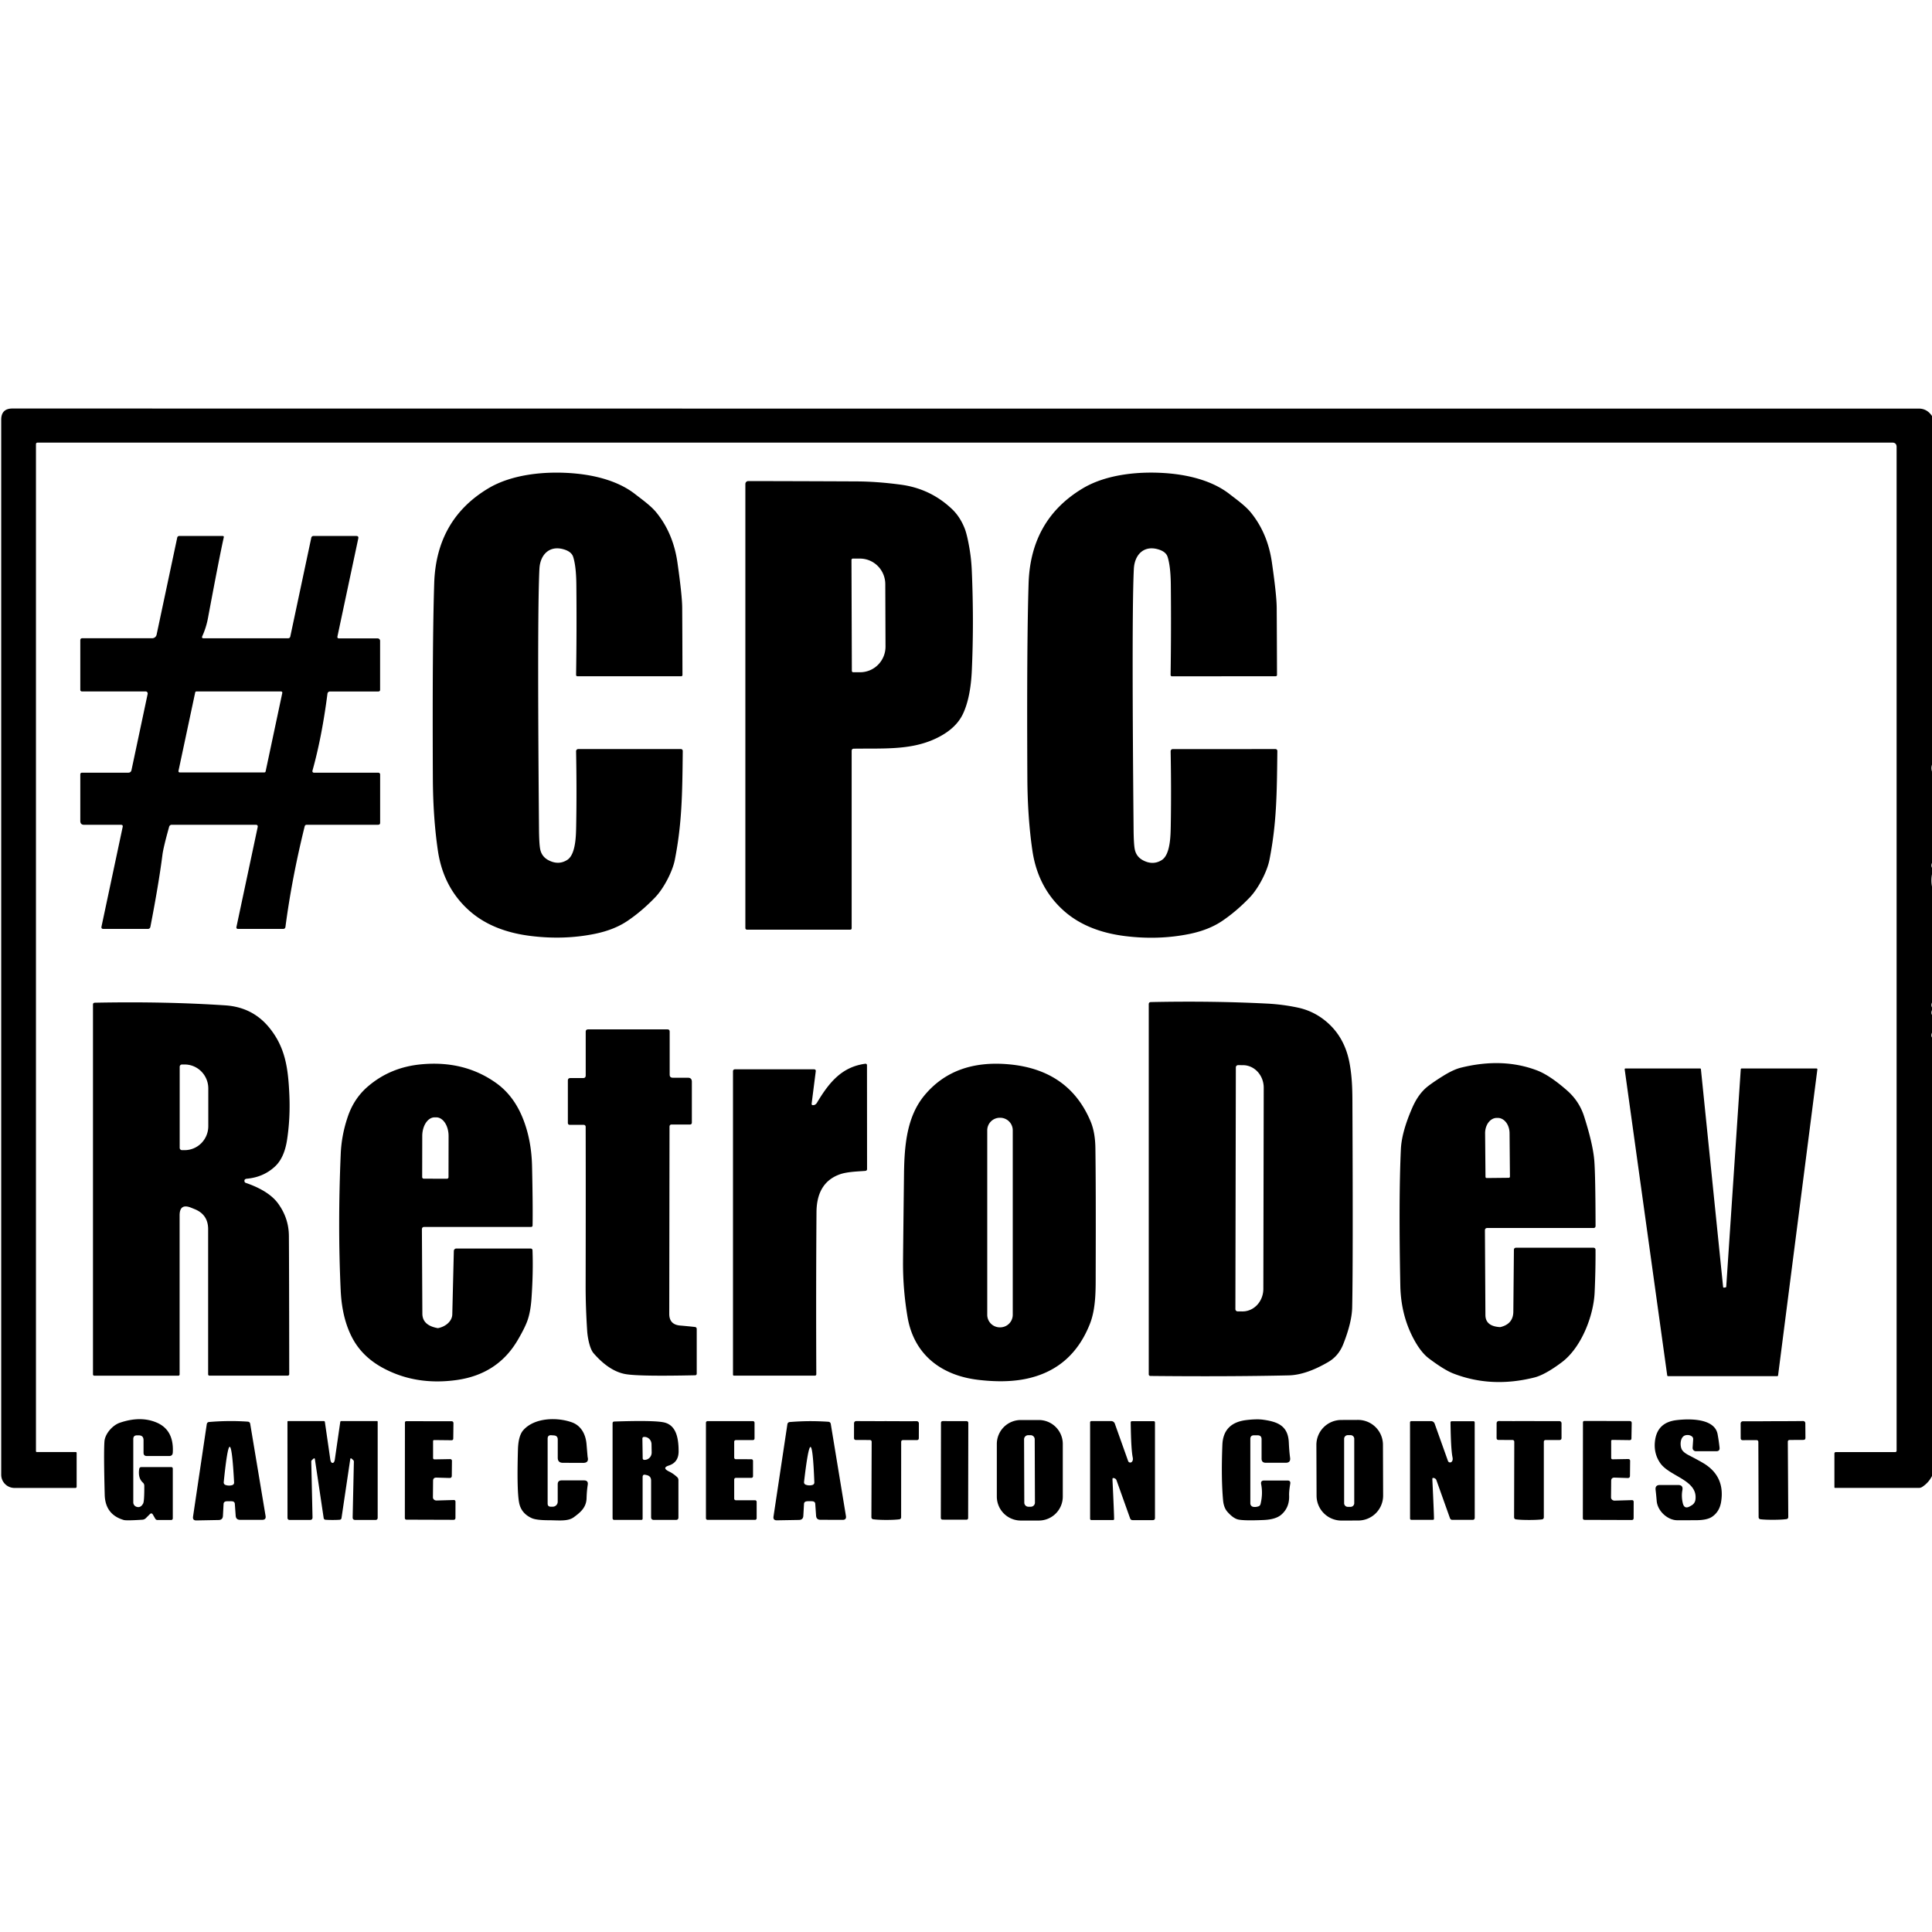
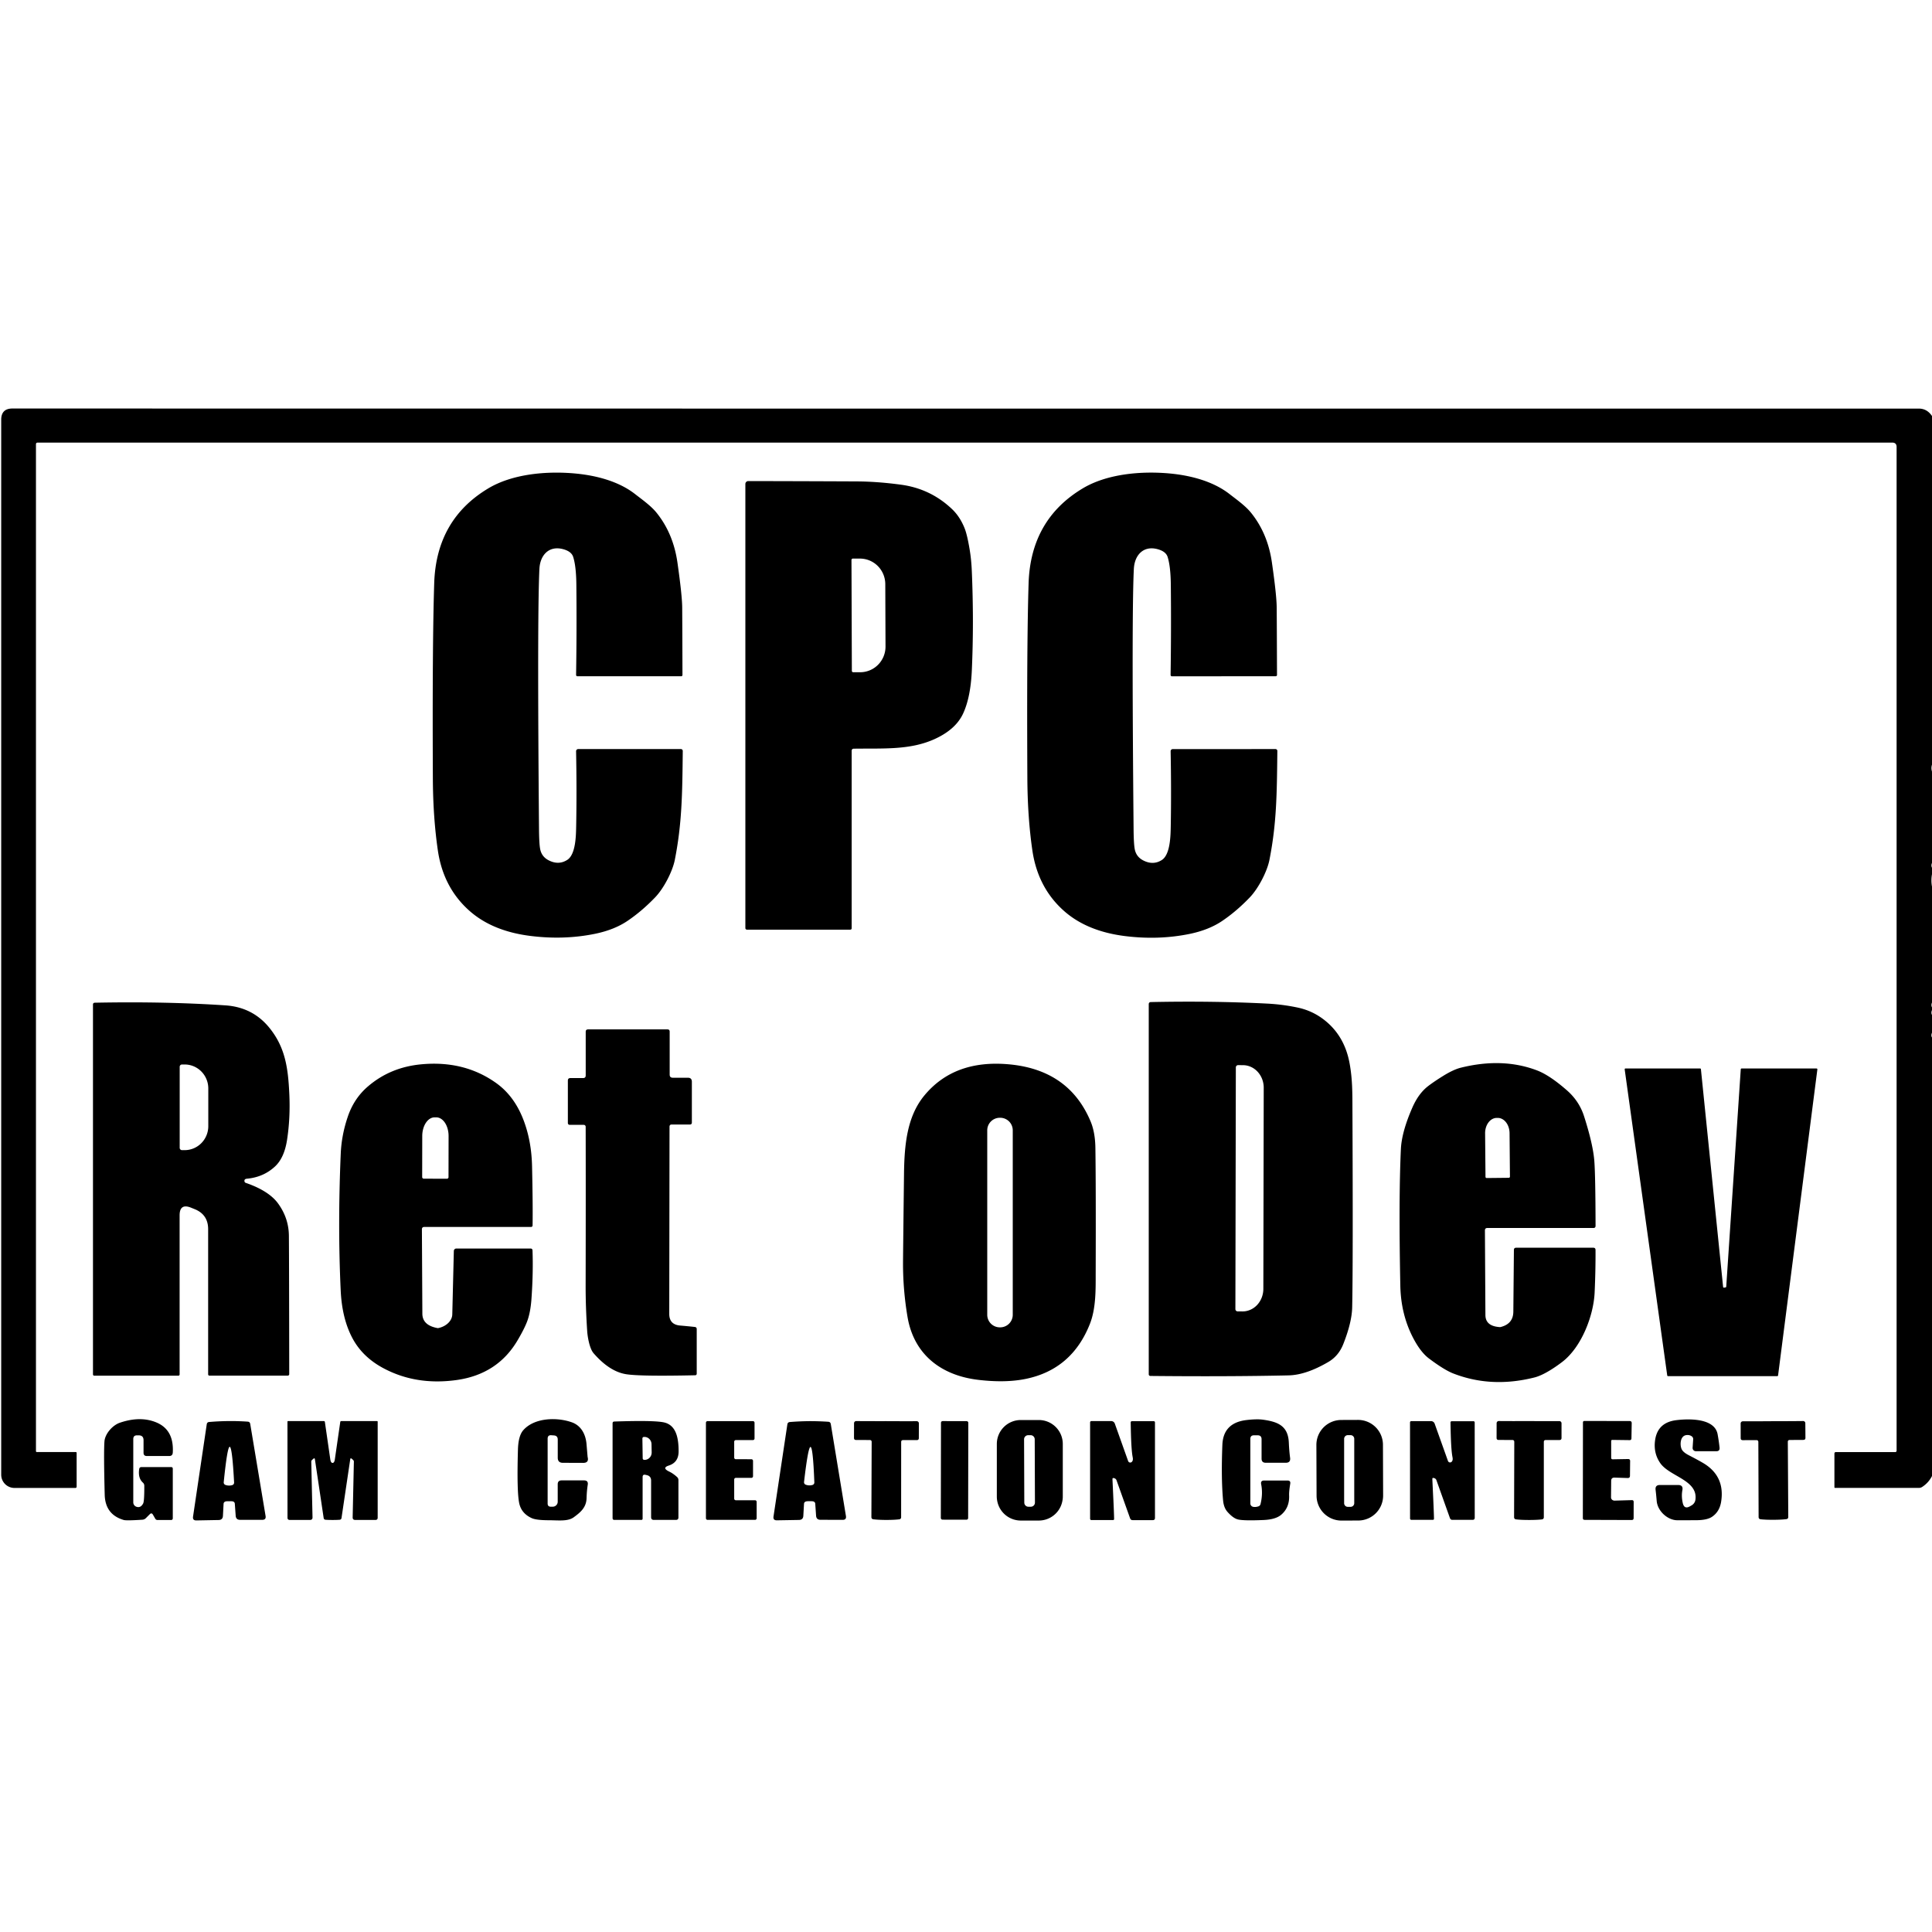
<svg xmlns="http://www.w3.org/2000/svg" version="1.1" viewBox="0.00 0.00 512.00 512.00">
  <path fill="#000000" d="   M 512.00 110.25   L 512.00 111.18   L 512.00 123.91   L 512.00 139.71   L 512.00 193.12   L 512.00 202.64   Q 511.72 203.57 512.00 204.46   Q 511.98 204.58 512.00 204.70   L 512.00 213.91   L 512.00 228.68   Q 511.72 229.40 512.00 229.97   L 512.00 231.68   Q 511.71 233.31 512.00 234.96   L 512.00 237.71   L 512.00 258.90   L 512.00 259.70   L 512.00 264.91   L 512.00 265.68   Q 511.72 266.40 512.00 266.97   L 512.00 267.68   Q 511.71 268.41 512.00 268.97   L 512.00 273.68   Q 511.70 274.44 512.00 274.95   L 512.00 391.16   Q 511.11 392.92 509.45 394.02   Q 509.03 394.31 508.52 394.31   L 486.33 394.31   Q 486.14 394.31 486.14 394.12   L 486.14 385.23   Q 486.14 384.82 486.55 384.82   L 502.26 384.82   A 0.36 0.35 0.0 0 0 502.62 384.47   L 502.62 118.46   Q 502.62 117.29 501.44 117.29   L 10.00 117.29   Q 9.53 117.29 9.53 117.75   L 9.53 384.55   Q 9.53 384.81 9.79 384.81   L 20.07 384.81   Q 20.31 384.81 20.31 385.06   L 20.31 394.00   A 0.32 0.31 -90.0 0 1 20.00 394.32   L 3.83 394.32   A 3.51 3.51 0.0 0 1 0.32 390.81   L 0.32 111.24   Q 0.32 108.26 3.30 108.26   Q 297.07 108.30 508.50 108.28   Q 510.68 108.28 512.00 110.25   Z" />
  <path fill="#000000" d="   M 145.42 228.00   Q 148.04 229.34 150.33 227.88   C 152.63 226.41 152.64 221.18 152.69 219.03   Q 152.87 209.69 152.67 199.08   A 0.56 0.56 0.0 0 1 153.23 198.51   L 180.45 198.51   A 0.49 0.49 0.0 0 1 180.94 199.00   C 180.82 210.47 180.73 218.29 178.82 227.94   C 178.23 230.88 175.97 235.37 173.60 237.83   Q 170.13 241.44 166.36 244.00   Q 162.84 246.40 157.72 247.46   Q 149.43 249.16 140.48 248.02   Q 130.57 246.76 124.53 241.48   Q 117.48 235.31 116.03 225.34   Q 114.75 216.54 114.71 206.13   Q 114.55 170.63 115.07 154.55   Q 115.61 137.68 129.41 129.42   C 135.77 125.61 144.80 124.76 152.52 125.49   C 158.03 126.01 163.98 127.55 168.32 130.95   C 170.06 132.31 172.46 134.00 173.93 135.80   Q 178.42 141.32 179.53 149.09   Q 180.77 157.77 180.79 161.04   Q 180.84 168.81 180.86 178.88   A 0.34 0.34 0.0 0 1 180.52 179.22   L 153.03 179.22   A 0.36 0.36 0.0 0 1 152.67 178.86   Q 152.86 166.96 152.74 155.00   Q 152.70 150.15 151.91 147.62   Q 151.46 146.15 149.29 145.55   C 145.58 144.52 143.24 146.99 142.97 150.49   Q 142.91 151.28 142.83 154.00   Q 142.41 168.97 142.84 219.50   Q 142.87 223.68 143.17 225.11   Q 143.59 227.07 145.42 228.00   Z" />
  <path fill="#000000" d="   M 302.99 228.03   Q 305.61 229.37 307.90 227.91   C 310.20 226.43 310.21 221.20 310.26 219.05   Q 310.43 209.71 310.23 199.10   A 0.56 0.56 0.0 0 1 310.79 198.52   L 338.02 198.51   A 0.49 0.49 0.0 0 1 338.51 199.00   C 338.39 210.47 338.31 218.30 336.40 227.95   C 335.81 230.89 333.55 235.38 331.18 237.85   Q 327.72 241.46 323.95 244.02   Q 320.43 246.42 315.30 247.49   Q 307.01 249.19 298.06 248.06   Q 288.15 246.80 282.10 241.52   Q 275.05 235.35 273.59 225.38   Q 272.31 216.58 272.26 206.17   Q 272.08 170.66 272.59 154.57   Q 273.13 137.70 286.93 129.43   C 293.29 125.61 302.32 124.76 310.04 125.48   C 315.55 126.00 321.50 127.54 325.85 130.94   C 327.59 132.30 329.99 133.99 331.46 135.79   Q 335.96 141.30 337.07 149.08   Q 338.32 157.76 338.34 161.03   Q 338.39 168.80 338.42 178.87   A 0.34 0.34 0.0 0 1 338.08 179.21   L 310.58 179.23   A 0.36 0.36 0.0 0 1 310.22 178.87   Q 310.40 166.97 310.28 155.00   Q 310.23 150.15 309.44 147.62   Q 308.99 146.15 306.82 145.55   C 303.11 144.52 300.77 146.99 300.50 150.50   Q 300.44 151.29 300.36 154.01   Q 299.95 168.98 300.41 219.53   Q 300.44 223.71 300.74 225.14   Q 301.16 227.10 302.99 228.03   Z" />
  <path fill="#000000" d="   M 225.70 199.01   L 225.70 245.97   Q 225.70 246.37 225.30 246.37   L 197.95 246.37   A 0.42 0.42 0.0 0 1 197.53 245.95   L 197.53 128.26   A 0.78 0.77 0.0 0 1 198.31 127.49   Q 212.04 127.51 227.00 127.58   Q 232.49 127.60 238.78 128.45   Q 246.62 129.51 252.31 134.93   Q 254.43 136.95 255.66 140.07   Q 256.32 141.76 256.97 145.64   Q 257.42 148.36 257.54 151.33   Q 258.12 164.95 257.54 177.75   Q 257.21 184.91 255.19 189.19   Q 253.21 193.37 247.62 195.89   C 241.12 198.82 234.09 198.30 226.29 198.41   Q 225.70 198.41 225.70 199.01   Z   M 225.65 148.40   L 225.75 177.80   A 0.36 0.36 0.0 0 0 226.11 178.15   L 227.97 178.15   A 6.79 6.72 89.8 0 0 234.67 171.33   L 234.61 154.79   A 6.79 6.72 89.8 0 0 227.87 148.03   L 226.01 148.03   A 0.36 0.36 0.0 0 0 225.65 148.40   Z" />
-   <path fill="#000000" d="   M 53.97 169.15   L 76.32 169.15   Q 76.84 169.15 76.94 168.64   L 82.50 142.48   A 0.57 0.56 -83.6 0 1 83.05 142.04   L 94.43 142.04   Q 95.08 142.04 94.95 142.68   L 89.43 168.64   Q 89.31 169.18 89.87 169.18   L 100.08 169.18   A 0.66 0.65 90.0 0 1 100.73 169.84   L 100.73 182.77   Q 100.73 183.25 100.26 183.25   L 87.44 183.25   A 0.67 0.66 3.4 0 0 86.78 183.83   Q 85.31 195.29 82.80 204.26   A 0.40 0.40 0.0 0 0 83.18 204.77   L 100.26 204.77   A 0.48 0.48 0.0 0 1 100.74 205.25   L 100.74 218.03   Q 100.74 218.57 100.20 218.57   L 81.30 218.57   Q 80.85 218.57 80.74 219.00   Q 77.33 232.81 75.65 245.62   Q 75.58 246.17 75.02 246.17   L 63.02 246.17   A 0.38 0.38 0.0 0 1 62.65 245.71   L 68.28 219.22   Q 68.42 218.57 67.75 218.57   L 45.50 218.57   A 0.70 0.69 7.7 0 0 44.83 219.08   Q 43.29 224.60 43.05 226.53   Q 42.06 234.29 39.85 245.64   A 0.65 0.64 -84.6 0 1 39.22 246.17   L 27.40 246.17   Q 26.77 246.17 26.90 245.55   L 32.51 219.14   Q 32.63 218.58 32.05 218.58   L 22.30 218.58   Q 21.28 218.58 21.28 217.56   L 21.28 205.26   Q 21.28 204.77 21.76 204.77   L 33.97 204.77   Q 34.70 204.77 34.85 204.07   L 39.13 183.90   A 0.55 0.53 -83.9 0 0 38.61 183.24   L 21.76 183.24   Q 21.28 183.24 21.28 182.76   L 21.28 169.68   Q 21.28 169.14 21.82 169.14   L 40.34 169.14   A 1.19 1.19 0.0 0 0 41.50 168.20   L 46.97 142.46   A 0.53 0.53 0.0 0 1 47.49 142.04   L 58.99 142.04   Q 59.38 142.04 59.30 142.41   Q 58.17 147.45 55.11 163.82   Q 54.64 166.32 53.61 168.59   Q 53.36 169.15 53.97 169.15   Z   M 70.06 204.70   A 0.33 0.33 0.0 0 0 70.39 204.44   L 74.81 183.64   A 0.33 0.33 0.0 0 0 74.48 183.24   L 52.06 183.24   A 0.33 0.33 0.0 0 0 51.73 183.50   L 47.30 204.30   A 0.33 0.33 0.0 0 0 47.63 204.70   L 70.06 204.70   Z" />
  <path fill="#000000" d="   M 335.75 265.96   Q 340.03 266.18 344.05 267.05   Q 348.15 267.95 351.41 270.67   Q 356.39 274.82 357.66 281.82   C 358.43 286.02 358.40 289.81 358.41 293.91   Q 358.59 335.13 358.34 346.50   Q 358.25 350.46 355.98 356.21   Q 354.74 359.34 352.03 360.93   Q 346.12 364.39 341.50 364.49   Q 325.21 364.85 304.85 364.64   A 0.43 0.43 0.0 0 1 304.43 364.21   L 304.43 266.14   Q 304.43 265.58 304.99 265.56   Q 321.19 265.22 335.75 265.96   Z   M 327.51 282.87   L 327.39 346.93   A 0.60 0.60 0.0 0 0 327.99 347.53   L 329.28 347.54   A 5.98 5.51 -89.9 0 0 334.80 341.57   L 334.90 288.27   A 5.98 5.51 -89.9 0 0 329.40 282.28   L 328.11 282.27   A 0.60 0.60 0.0 0 0 327.51 282.87   Z" />
  <path fill="#000000" d="   M 64.79 313.08   A 0.51 0.50 5.1 0 0 65.12 313.47   C 68.06 314.47 71.70 316.18 73.70 318.94   Q 76.52 322.82 76.56 327.50   Q 76.62 335.47 76.65 364.16   A 0.40 0.40 0.0 0 1 76.25 364.56   L 55.50 364.56   A 0.34 0.34 0.0 0 1 55.16 364.22   L 55.16 325.75   Q 55.16 321.86 51.55 320.42   L 50.61 320.04   Q 47.60 318.84 47.60 322.09   L 47.60 364.25   A 0.32 0.32 0.0 0 1 47.28 364.57   L 24.98 364.57   A 0.34 0.34 0.0 0 1 24.64 364.23   L 24.64 266.23   Q 24.64 265.74 25.14 265.73   Q 43.59 265.36 59.71 266.43   Q 66.96 266.91 71.39 272.38   C 75.60 277.57 76.36 283.01 76.68 290.09   Q 76.96 296.36 76.06 302.15   Q 75.33 306.80 72.94 309.07   Q 69.88 311.96 65.44 312.37   Q 64.67 312.44 64.79 313.08   Z   M 47.62 282.71   L 47.62 304.19   A 0.61 0.61 0.0 0 0 48.23 304.80   L 48.94 304.80   A 6.36 6.26 90.0 0 0 55.20 298.44   L 55.20 288.46   A 6.36 6.26 -90.0 0 0 48.94 282.10   L 48.23 282.10   A 0.61 0.61 0.0 0 0 47.62 282.71   Z" />
  <path fill="#000000" d="   M 178.30 285.61   L 182.29 285.61   Q 183.35 285.61 183.35 286.68   L 183.35 297.48   Q 183.35 298.01 182.82 298.01   L 178.01 298.01   Q 177.43 298.01 177.43 298.60   Q 177.36 348.08 177.36 348.23   Q 177.38 351.03 180.23 351.28   Q 182.46 351.47 184.14 351.66   Q 184.64 351.72 184.64 352.23   L 184.64 364.00   Q 184.64 364.45 184.19 364.46   Q 169.53 364.78 165.87 364.17   Q 161.47 363.43 157.28 358.59   C 156.27 357.41 155.72 354.43 155.61 352.75   Q 155.19 346.30 155.20 340.75   Q 155.25 316.27 155.21 298.60   A 0.50 0.50 0.0 0 0 154.71 298.10   L 151.05 298.10   Q 150.49 298.10 150.49 297.55   L 150.49 286.37   Q 150.49 285.70 151.16 285.70   L 154.52 285.70   Q 155.22 285.70 155.22 285.00   L 155.22 273.44   Q 155.22 272.80 155.86 272.80   L 176.87 272.80   Q 177.47 272.80 177.47 273.40   L 177.47 284.78   Q 177.47 285.61 178.30 285.61   Z" />
-   <path fill="#000000" d="   M 215.54 292.88   Q 216.14 292.83 216.50 292.24   C 219.85 286.63 223.21 282.72 229.34 281.90   A 0.38 0.37 86.1 0 1 229.76 282.28   L 229.78 309.81   Q 229.78 310.25 229.29 310.30   C 227.80 310.43 224.60 310.49 222.62 311.19   Q 216.44 313.36 216.38 321.21   Q 216.23 341.64 216.33 364.19   A 0.36 0.36 0.0 0 1 215.97 364.56   L 194.54 364.56   Q 194.25 364.56 194.25 364.27   L 194.25 283.94   Q 194.25 283.38 194.81 283.38   L 215.69 283.38   Q 216.26 283.38 216.18 283.94   L 215.10 292.42   Q 215.03 292.93 215.54 292.88   Z" />
  <path fill="#000000" d="   M 267.41 282.06   Q 283.26 283.51 289.01 297.16   Q 290.23 300.05 290.29 304.21   Q 290.44 314.61 290.37 337.30   C 290.36 341.43 290.50 346.62 288.84 350.83   Q 284.07 362.93 271.79 365.43   Q 266.43 366.52 259.30 365.68   C 249.38 364.52 242.20 358.94 240.51 349.04   Q 239.32 342.02 239.31 335.00   Q 239.31 332.91 239.57 311.26   C 239.66 303.49 240.33 295.92 244.97 290.31   Q 252.90 280.73 267.41 282.06   Z   M 268.39 299.55   A 3.33 3.33 0.0 0 0 265.06 296.22   L 264.96 296.22   A 3.33 3.33 0.0 0 0 261.63 299.55   L 261.63 348.43   A 3.33 3.33 0.0 0 0 264.96 351.76   L 265.06 351.76   A 3.33 3.33 0.0 0 0 268.39 348.43   L 268.39 299.55   Z" />
  <path fill="#000000" d="   M 393.52 326.08   L 393.65 348.49   Q 393.66 351.49 397.56 351.70   L 397.70 351.67   Q 401.02 350.83 401.05 347.61   L 401.20 331.26   Q 401.20 330.66 401.81 330.66   L 422.23 330.66   Q 422.83 330.66 422.83 331.26   Q 422.86 336.73 422.59 342.58   C 422.30 348.72 419.10 357.06 413.96 360.96   C 412.18 362.31 409.13 364.42 406.65 365.04   Q 395.23 367.92 385.12 363.98   Q 382.70 363.03 378.65 359.98   Q 376.30 358.20 374.23 354.04   Q 371.25 348.03 371.10 340.73   Q 370.64 317.66 371.25 304.50   Q 371.47 299.96 374.28 293.54   Q 375.94 289.74 378.53 287.78   Q 380.25 286.48 382.66 285.00   Q 385.25 283.42 387.14 282.95   Q 398.21 280.20 407.33 283.67   Q 410.70 284.96 415.27 288.97   Q 418.52 291.82 419.80 295.84   Q 422.20 303.34 422.52 307.77   Q 422.81 311.65 422.84 324.85   Q 422.84 325.43 422.27 325.43   L 394.17 325.43   Q 393.52 325.43 393.52 326.08   Z   M 393.98 312.19   L 399.84 312.13   A 0.31 0.31 0.0 0 0 400.15 311.82   L 400.05 300.29   A 4.06 3.10 89.5 0 0 396.91 296.26   L 396.63 296.26   A 4.06 3.10 89.5 0 0 393.57 300.35   L 393.67 311.88   A 0.31 0.31 0.0 0 0 393.98 312.19   Z" />
  <path fill="#000000" d="   M 111.81 325.80   L 111.93 348.14   Q 111.95 351.23 115.97 351.96   Q 116.04 351.98 116.12 351.96   A 4.66 3.57 -6.7 0 0 119.86 348.34   L 120.27 331.52   A 0.67 0.67 0.0 0 1 120.94 330.87   L 140.58 330.87   Q 141.10 330.87 141.12 331.38   Q 141.34 337.24 140.84 344.27   Q 140.59 347.68 139.78 349.96   Q 139.09 351.91 137.22 355.10   Q 131.92 364.19 121.02 365.72   Q 110.15 367.24 101.39 362.47   Q 95.96 359.51 93.34 354.52   Q 90.63 349.35 90.29 342.00   Q 89.48 324.78 90.30 305.76   Q 90.51 300.81 92.16 295.96   Q 93.81 291.06 97.55 287.88   Q 103.46 282.83 111.59 282.06   Q 123.07 280.97 131.55 287.06   Q 136.26 290.45 138.67 296.65   Q 140.85 302.25 141.00 309.06   Q 141.23 319.49 141.14 324.73   Q 141.13 325.15 140.71 325.15   L 112.46 325.15   Q 111.81 325.15 111.81 325.80   Z   M 112.30 312.36   L 118.44 312.38   A 0.42 0.42 0.0 0 0 118.86 311.96   L 118.88 301.07   A 4.95 3.27 -89.9 0 0 115.61 296.11   L 115.17 296.11   A 4.95 3.27 -89.9 0 0 111.90 301.05   L 111.88 311.94   A 0.42 0.42 0.0 0 0 112.30 312.36   Z" />
  <path fill="#000000" d="   M 461.54 283.16   L 481.40 283.16   A 0.22 0.22 0.0 0 1 481.62 283.41   L 471.21 364.50   A 0.22 0.22 0.0 0 1 471.00 364.69   L 442.05 364.69   A 0.22 0.22 0.0 0 1 441.83 364.50   L 430.56 283.40   A 0.22 0.22 0.0 0 1 430.78 283.15   L 450.54 283.15   A 0.22 0.22 0.0 0 1 450.76 283.35   L 456.64 341.04   A 0.22 0.22 0.0 0 0 456.89 341.24   L 457.28 341.18   A 0.22 0.22 0.0 0 0 457.47 340.98   L 461.32 283.37   A 0.22 0.22 0.0 0 1 461.54 283.16   Z" />
  <path fill="#000000" d="   M 39.69 401.29   L 38.66 402.32   Q 38.28 402.70 37.73 402.74   Q 33.49 403.02 32.78 402.81   Q 27.89 401.37 27.75 396.14   Q 27.46 384.97 27.68 382.00   C 27.82 380.01 29.79 377.70 31.79 377.03   Q 37.22 375.19 41.46 376.97   Q 46.13 378.93 45.79 384.94   Q 45.74 385.86 44.83 385.86   L 38.91 385.86   Q 38.04 385.86 38.04 384.99   L 38.04 381.67   Q 38.04 380.38 36.75 380.38   L 36.30 380.38   Q 35.32 380.38 35.32 381.36   L 35.32 398.14   A 1.23 1.22 -79.7 0 0 36.11 399.29   Q 37.26 399.72 37.94 398.43   Q 38.26 397.81 38.24 393.76   Q 38.24 393.24 37.86 392.90   Q 36.53 391.69 36.89 389.31   Q 36.97 388.79 37.49 388.79   L 45.35 388.79   Q 45.79 388.79 45.79 389.24   L 45.79 402.39   A 0.43 0.43 0.0 0 1 45.36 402.82   L 41.73 402.82   A 0.66 0.66 0.0 0 1 41.15 402.48   L 40.52 401.39   Q 40.17 400.80 39.69 401.29   Z" />
  <path fill="#000000" d="   M 145.13 398.45   Q 145.13 399.29 145.96 399.29   L 146.48 399.29   A 1.32 1.32 0.0 0 0 147.80 397.97   L 147.80 393.35   Q 147.80 392.32 148.84 392.32   L 154.77 392.32   Q 155.93 392.32 155.76 393.46   Q 155.50 395.14 155.45 397.00   C 155.39 399.50 153.83 400.79 152.05 402.09   C 150.47 403.25 147.94 402.88 145.41 402.88   Q 142.10 402.87 140.89 402.31   Q 138.20 401.08 137.61 398.42   Q 136.94 395.37 137.26 384.18   Q 137.36 380.50 138.68 379.01   C 141.64 375.66 147.63 375.53 151.55 376.93   C 153.93 377.78 155.22 380.00 155.44 382.76   Q 155.72 386.11 155.73 386.13   Q 156.13 387.69 154.53 387.68   L 149.15 387.66   Q 147.81 387.65 147.81 386.31   L 147.81 381.50   Q 147.81 380.47 146.78 380.40   L 146.09 380.35   Q 145.13 380.29 145.13 381.26   L 145.13 398.45   Z" />
  <path fill="#000000" d="   M 281.65 396.61   A 6.35 6.35 0.0 0 1 275.30 402.96   L 270.52 402.96   A 6.35 6.35 0.0 0 1 264.17 396.61   L 264.17 382.67   A 6.35 6.35 0.0 0 1 270.52 376.32   L 275.30 376.32   A 6.35 6.35 0.0 0 1 281.65 382.67   L 281.65 396.61   Z   M 274.211 381.425   A 1.09 1.09 0.0 0 0 273.117 380.339   L 272.477 380.341   A 1.09 1.09 0.0 0 0 271.391 381.435   L 271.449 398.215   A 1.09 1.09 0.0 0 0 272.543 399.301   L 273.183 399.299   A 1.09 1.09 0.0 0 0 274.269 398.205   L 274.211 381.425   Z" />
  <path fill="#000000" d="   M 332.08 399.32   Q 332.69 399.45 333.44 399.22   Q 333.94 399.08 334.06 398.57   Q 334.72 395.85 334.22 393.33   Q 334.03 392.35 335.02 392.35   L 341.21 392.35   Q 342.06 392.35 341.93 393.19   Q 341.58 395.28 341.63 396.34   Q 341.75 399.52 339.55 401.41   Q 338.07 402.69 334.81 402.82   Q 329.58 403.04 328.07 402.67   Q 326.80 402.36 325.29 400.66   Q 324.31 399.56 324.13 397.61   Q 323.59 391.74 323.94 382.92   Q 324.16 377.06 330.31 376.33   Q 333.10 376.00 334.75 376.24   C 338.53 376.77 341.35 377.79 341.55 382.27   Q 341.65 384.54 341.89 386.34   Q 342.06 387.65 340.74 387.65   L 335.44 387.65   Q 334.33 387.65 334.33 386.55   L 334.33 381.42   Q 334.33 380.37 333.28 380.37   L 332.32 380.37   Q 331.35 380.37 331.35 381.34   L 331.35 398.42   A 0.93 0.92 6.2 0 0 332.08 399.32   Z" />
  <path fill="#000000" d="   M 366.543 396.329   A 6.60 6.60 0.0 0 1 359.966 402.952   L 355.526 402.968   A 6.60 6.60 0.0 0 1 348.904 396.391   L 348.857 382.931   A 6.60 6.60 0.0 0 1 355.433 376.308   L 359.873 376.292   A 6.60 6.60 0.0 0 1 366.497 382.869   L 366.543 396.329   Z   M 358.89 381.30   A 0.97 0.97 0.0 0 0 357.92 380.33   L 357.18 380.33   A 0.97 0.97 0.0 0 0 356.21 381.30   L 356.21 398.36   A 0.97 0.97 0.0 0 0 357.18 399.33   L 357.92 399.33   A 0.97 0.97 0.0 0 0 358.89 398.36   L 358.89 381.30   Z" />
  <path fill="#000000" d="   M 447.87 399.18   L 448.32 398.92   A 2.02 2.01 -11.0 0 0 449.30 397.47   C 450.05 392.22 442.44 391.31 439.97 387.72   Q 438.08 384.98 438.65 381.46   Q 439.39 376.96 444.22 376.36   C 447.54 375.95 454.42 375.77 455.19 380.12   Q 455.53 382.00 455.70 383.64   Q 455.80 384.59 454.85 384.59   L 449.43 384.59   A 0.87 0.87 0.0 0 1 448.56 383.66   L 448.71 381.45   Q 448.74 380.92 448.31 380.62   Q 447.69 380.20 446.87 380.32   C 445.30 380.54 445.15 382.78 445.61 383.94   Q 445.96 384.83 447.51 385.63   Q 450.94 387.41 451.98 388.11   Q 457.13 391.56 456.12 397.96   Q 455.71 400.60 453.73 401.95   Q 452.43 402.85 449.55 402.87   Q 447.92 402.88 444.49 402.88   C 442.00 402.88 439.26 400.50 439.04 397.74   Q 438.88 395.88 438.75 394.84   Q 438.59 393.54 439.89 393.54   L 444.71 393.54   Q 446.11 393.54 445.85 394.91   Q 445.54 396.55 445.96 398.36   Q 446.36 400.05 447.87 399.18   Z" />
  <path fill="#000000" d="   M 60.54 376.60   Q 63.01 376.57 65.64 376.75   Q 66.21 376.78 66.31 377.35   L 70.38 401.74   Q 70.55 402.77 69.51 402.77   L 63.62 402.77   Q 62.54 402.77 62.46 401.69   L 62.23 398.52   Q 62.19 397.96 61.56 397.86   Q 61.36 397.83 60.74 397.84   Q 60.11 397.84 59.91 397.87   Q 59.28 397.99 59.25 398.55   L 59.08 401.72   Q 59.02 402.80 57.94 402.82   L 52.05 402.93   Q 51.01 402.95 51.16 401.91   L 54.79 377.45   Q 54.88 376.88 55.45 376.84   Q 58.07 376.62 60.54 376.60   Z   M 60.64 393.69   Q 61.14 393.70 61.58 393.56   A 0.68 0.68 0.0 0 0 62.04 392.87   Q 61.54 383.44 60.87 383.42   Q 60.24 383.41 59.29 392.81   A 0.68 0.68 0.0 0 0 59.72 393.51   Q 60.15 393.68 60.64 393.69   Z" />
  <path fill="#000000" d="   M 88.14 387.69   Q 88.60 387.69 88.74 386.74   Q 89.14 383.96 90.17 376.86   Q 90.21 376.60 90.47 376.60   L 99.89 376.60   Q 100.09 376.60 100.09 376.79   L 100.09 402.20   Q 100.09 402.80 99.49 402.80   L 94.14 402.80   Q 93.44 402.80 93.46 402.10   L 93.78 387.33   Q 93.79 387.07 93.44 386.78   L 93.26 386.62   Q 92.88 386.29 92.82 386.70   L 90.50 402.32   A 0.52 0.51 2.0 0 1 90.03 402.75   Q 89.25 402.81 88.14 402.81   Q 87.03 402.81 86.25 402.75   A 0.52 0.51 -2.0 0 1 85.78 402.32   L 83.45 386.70   Q 83.39 386.29 83.01 386.62   L 82.83 386.78   Q 82.48 387.07 82.49 387.33   L 82.82 402.10   Q 82.84 402.80 82.14 402.80   L 76.79 402.80   Q 76.19 402.80 76.19 402.20   L 76.18 376.79   Q 76.18 376.60 76.38 376.60   L 85.80 376.60   Q 86.06 376.60 86.10 376.86   Q 87.13 383.96 87.53 386.74   Q 87.67 387.69 88.14 387.69   Z" />
-   <path fill="#000000" d="   M 115.69 391.58   Q 114.78 391.55 114.77 392.41   L 114.73 396.80   A 0.94 0.84 -0.4 0 0 115.69 397.65   L 120.24 397.52   Q 120.71 397.51 120.71 398.01   L 120.70 402.24   Q 120.70 402.77 120.17 402.77   L 107.76 402.73   Q 107.29 402.73 107.29 402.25   L 107.31 376.98   A 0.35 0.35 0.0 0 1 107.66 376.63   L 119.64 376.64   Q 120.17 376.65 120.17 377.19   L 120.12 381.22   Q 120.11 381.69 119.62 381.68   L 115.05 381.63   A 0.28 0.27 -0.0 0 0 114.77 381.90   L 114.77 386.35   Q 114.77 386.76 115.20 386.75   L 119.22 386.68   Q 119.77 386.67 119.77 387.18   L 119.73 391.08   Q 119.73 391.70 119.12 391.68   L 115.69 391.58   Z" />
  <path fill="#000000" d="   M 177.25 388.38   Q 175.31 389.00 177.34 389.98   Q 178.36 390.46 179.42 391.42   Q 179.79 391.75 179.79 392.24   L 179.79 402.13   Q 179.79 402.79 179.13 402.79   L 173.28 402.79   Q 172.55 402.79 172.55 402.06   L 172.55 392.38   Q 172.55 391.16 171.36 390.91   L 171.04 390.84   Q 170.30 390.68 170.30 391.44   L 170.30 402.44   Q 170.30 402.79 169.95 402.79   L 162.82 402.79   Q 162.34 402.79 162.34 402.31   L 162.34 377.20   Q 162.34 376.73 162.81 376.72   Q 173.37 376.36 176.00 376.96   Q 178.51 377.54 179.36 380.44   Q 179.85 382.12 179.84 384.67   Q 179.82 387.55 177.25 388.38   Z   M 170.24 381.22   L 170.32 386.48   A 0.41 0.41 0.0 0 0 170.74 386.88   L 170.85 386.88   A 1.95 1.88 89.1 0 0 172.70 384.90   L 172.66 382.72   A 1.95 1.88 89.1 0 0 170.75 380.80   L 170.64 380.80   A 0.41 0.41 0.0 0 0 170.24 381.22   Z" />
  <path fill="#000000" d="   M 195.00 397.58   L 200.09 397.58   A 0.43 0.43 0.0 0 1 200.52 398.01   L 200.52 402.35   A 0.43 0.43 0.0 0 1 200.09 402.78   L 187.51 402.78   A 0.43 0.43 0.0 0 1 187.08 402.35   L 187.08 377.04   A 0.43 0.43 0.0 0 1 187.51 376.61   L 199.53 376.61   A 0.43 0.43 0.0 0 1 199.96 377.04   L 199.96 381.21   A 0.43 0.43 0.0 0 1 199.53 381.64   L 195.00 381.64   A 0.43 0.43 0.0 0 0 194.57 382.07   L 194.57 386.28   A 0.43 0.43 0.0 0 0 195.00 386.71   L 199.13 386.71   A 0.43 0.43 0.0 0 1 199.56 387.14   L 199.56 391.22   A 0.43 0.43 0.0 0 1 199.13 391.65   L 195.00 391.65   A 0.43 0.43 0.0 0 0 194.57 392.08   L 194.57 397.15   A 0.43 0.43 0.0 0 0 195.00 397.58   Z" />
  <path fill="#000000" d="   M 214.56 397.83   Q 213.93 397.83 213.74 397.87   Q 213.10 397.98 213.07 398.54   L 212.89 401.71   Q 212.83 402.78 211.75 402.80   L 205.87 402.90   Q 204.83 402.91 204.99 401.88   L 208.66 377.47   Q 208.75 376.90 209.33 376.85   Q 211.94 376.64 214.41 376.62   Q 216.88 376.61 219.50 376.78   Q 220.07 376.82 220.17 377.39   L 224.18 401.75   Q 224.35 402.78 223.31 402.78   L 217.43 402.76   Q 216.35 402.76 216.27 401.68   L 216.05 398.52   Q 216.01 397.96 215.38 397.86   Q 215.18 397.83 214.56 397.83   Z   M 214.41 393.64   Q 214.90 393.66 215.34 393.52   A 0.68 0.67 -10.1 0 0 215.81 392.85   Q 215.45 383.48 214.79 383.46   Q 214.16 383.43 213.08 392.74   A 0.68 0.67 14.6 0 0 213.50 393.45   Q 213.92 393.62 214.41 393.64   Z" />
  <path fill="#000000" d="   M 234.87 402.80   Q 232.74 402.79 231.46 402.63   Q 230.93 402.56 230.93 402.03   L 231.00 382.14   Q 231.00 381.62 230.48 381.62   L 226.87 381.61   Q 226.32 381.61 226.32 381.07   L 226.33 377.17   A 0.57 0.57 0.0 0 1 226.91 376.60   Q 230.27 376.63 234.92 376.62   Q 239.57 376.65 242.93 376.63   A 0.57 0.57 0.0 0 1 243.51 377.20   L 243.50 381.10   Q 243.50 381.64 242.95 381.64   L 239.34 381.64   Q 238.82 381.64 238.82 382.16   L 238.81 402.05   Q 238.81 402.58 238.28 402.64   Q 237.00 402.80 234.87 402.80   Z" />
  <rect fill="#000000" x="-3.62" y="-13.06" transform="translate(252.97,389.67) rotate(0.1)" width="7.24" height="26.12" rx="0.42" />
  <path fill="#000000" d="   M 299.96 387.40   Q 300.34 387.01 300.18 386.21   Q 299.74 384.05 299.65 376.95   A 0.31 0.31 0.0 0 1 299.96 376.63   L 305.72 376.63   Q 306.08 376.63 306.08 376.99   L 306.08 402.27   Q 306.08 402.85 305.49 402.85   L 300.16 402.85   Q 299.66 402.85 299.49 402.38   L 295.89 392.29   A 0.96 0.87 -9.7 0 0 294.96 391.70   Q 294.79 391.71 294.82 392.14   Q 295.24 400.98 295.25 402.52   Q 295.26 402.83 294.95 402.83   L 289.23 402.83   A 0.34 0.33 -0.0 0 1 288.89 402.50   L 288.89 376.94   A 0.34 0.34 0.0 0 1 289.23 376.60   L 294.47 376.60   A 1.03 1.02 -9.6 0 1 295.44 377.28   L 298.97 387.20   A 0.59 0.59 0.0 0 0 299.96 387.40   Z" />
  <path fill="#000000" d="   M 384.71 387.38   Q 385.09 386.99 384.93 386.19   Q 384.49 384.04 384.40 376.96   A 0.31 0.31 0.0 0 1 384.71 376.64   L 390.46 376.64   Q 390.81 376.64 390.81 377.00   L 390.82 402.20   Q 390.82 402.78 390.23 402.78   L 384.92 402.78   Q 384.42 402.78 384.25 402.32   L 380.66 392.25   A 0.96 0.87 -9.8 0 0 379.73 391.67   Q 379.56 391.68 379.59 392.11   Q 380.01 400.92 380.02 402.46   Q 380.03 402.76 379.72 402.77   L 374.02 402.77   A 0.34 0.33 -0.0 0 1 373.68 402.44   L 373.67 376.95   A 0.34 0.34 0.0 0 1 374.01 376.61   L 379.24 376.61   A 1.03 1.02 -9.6 0 1 380.20 377.29   L 383.73 387.18   A 0.59 0.59 0.0 0 0 384.71 387.38   Z" />
  <path fill="#000000" d="   M 405.22 376.60   Q 409.88 376.63 413.24 376.61   A 0.57 0.57 0.0 0 1 413.82 377.18   L 413.82 381.08   Q 413.82 381.62 413.27 381.62   L 409.65 381.62   Q 409.13 381.62 409.13 382.14   L 409.13 402.06   Q 409.13 402.59 408.61 402.66   Q 407.32 402.81 405.19 402.81   Q 403.06 402.81 401.77 402.65   Q 401.25 402.58 401.25 402.05   L 401.30 382.13   Q 401.30 381.61 400.78 381.61   L 397.16 381.60   Q 396.61 381.60 396.61 381.06   L 396.62 377.16   A 0.57 0.57 0.0 0 1 397.20 376.59   Q 400.57 376.62 405.22 376.60   Z" />
  <path fill="#000000" d="   M 427.90 391.58   Q 426.99 391.55 426.98 392.42   L 426.94 396.83   A 0.94 0.84 -0.3 0 0 427.90 397.68   L 432.47 397.55   Q 432.94 397.54 432.94 398.04   L 432.93 402.29   Q 432.93 402.82 432.40 402.82   L 419.95 402.78   Q 419.47 402.78 419.47 402.30   L 419.50 376.92   A 0.35 0.35 0.0 0 1 419.85 376.57   L 431.88 376.59   Q 432.42 376.60 432.42 377.14   L 432.35 381.18   Q 432.34 381.66 431.85 381.65   L 427.27 381.59   A 0.28 0.27 0.0 0 0 426.98 381.86   L 426.98 386.33   Q 426.98 386.74 427.41 386.73   L 431.45 386.66   Q 432.00 386.65 432.00 387.17   L 431.96 391.08   Q 431.96 391.71 431.35 391.69   L 427.90 391.58   Z" />
  <path fill="#000000" d="   M 469.98 402.76   Q 467.85 402.77 466.57 402.62   Q 466.05 402.55 466.05 402.02   L 465.98 382.17   Q 465.98 381.65 465.46 381.65   L 461.85 381.66   Q 461.30 381.66 461.30 381.12   L 461.29 377.24   A 0.57 0.57 0.0 0 1 461.86 376.66   Q 465.22 376.67 469.86 376.63   Q 474.50 376.63 477.86 376.59   A 0.57 0.57 0.0 0 1 478.43 377.16   L 478.46 381.05   Q 478.46 381.58 477.91 381.59   L 474.30 381.61   Q 473.78 381.61 473.79 382.13   L 473.91 401.99   Q 473.91 402.52 473.39 402.59   Q 472.11 402.75 469.98 402.76   Z" />
</svg>